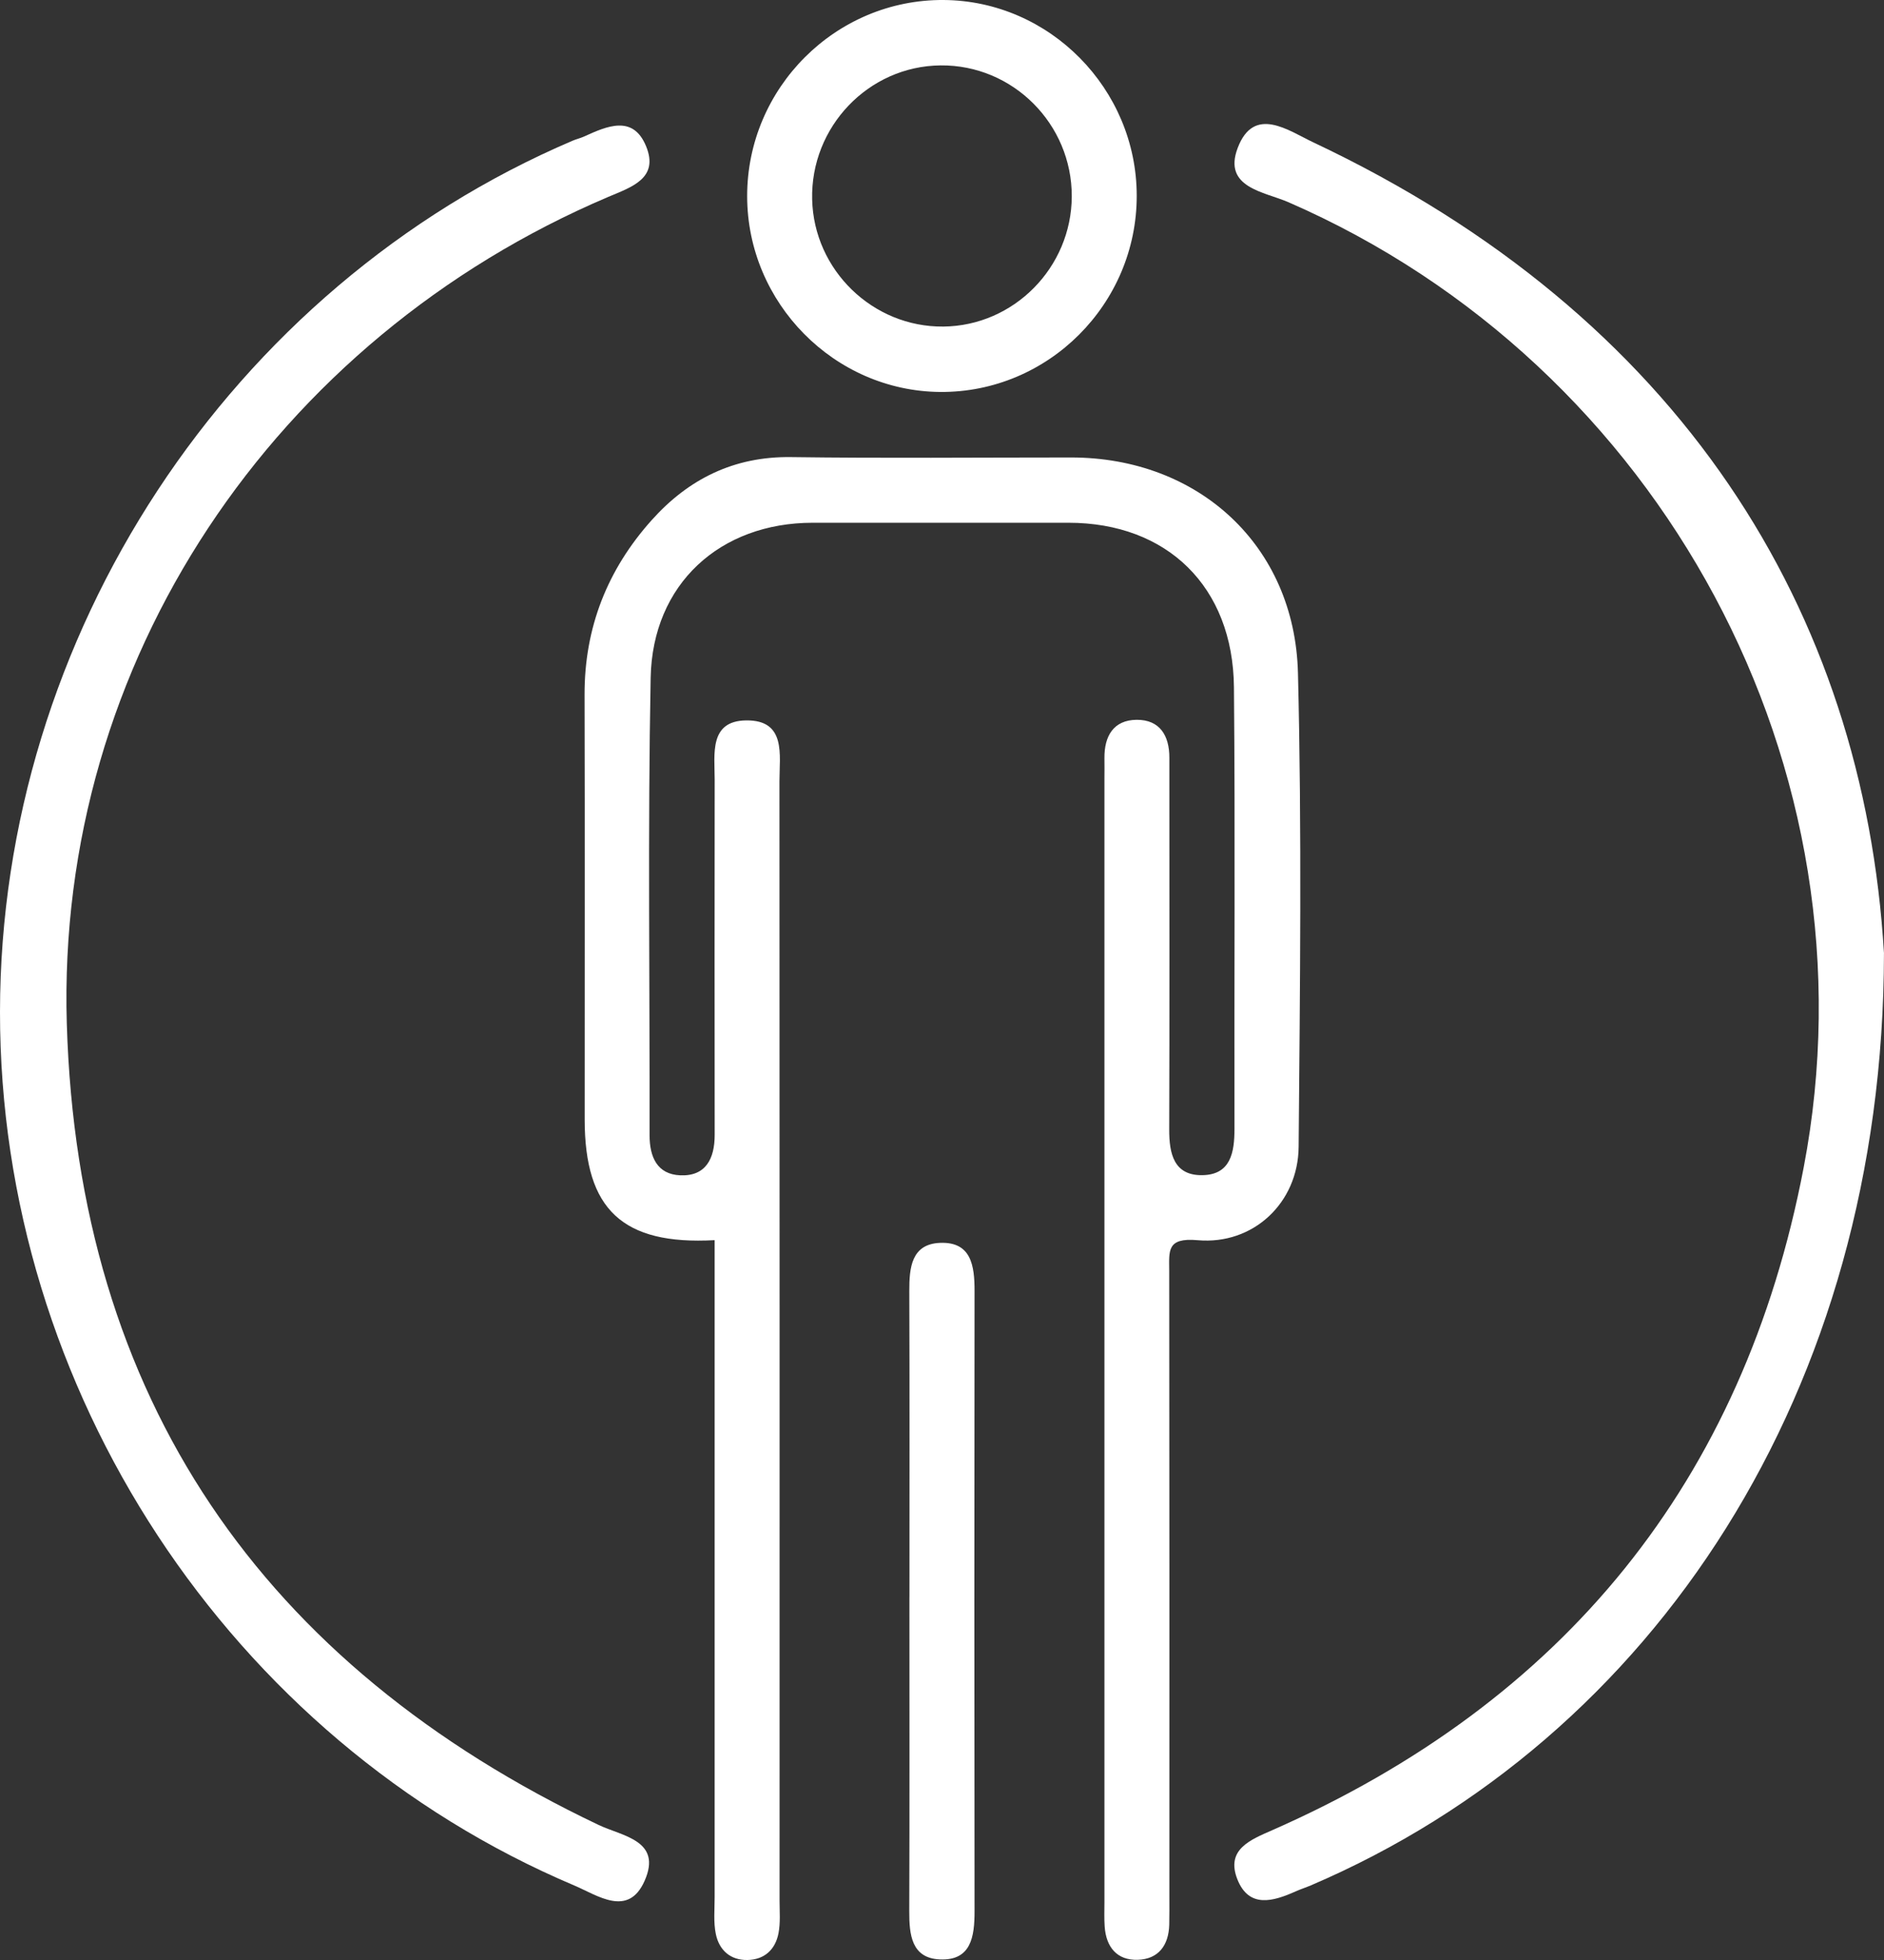
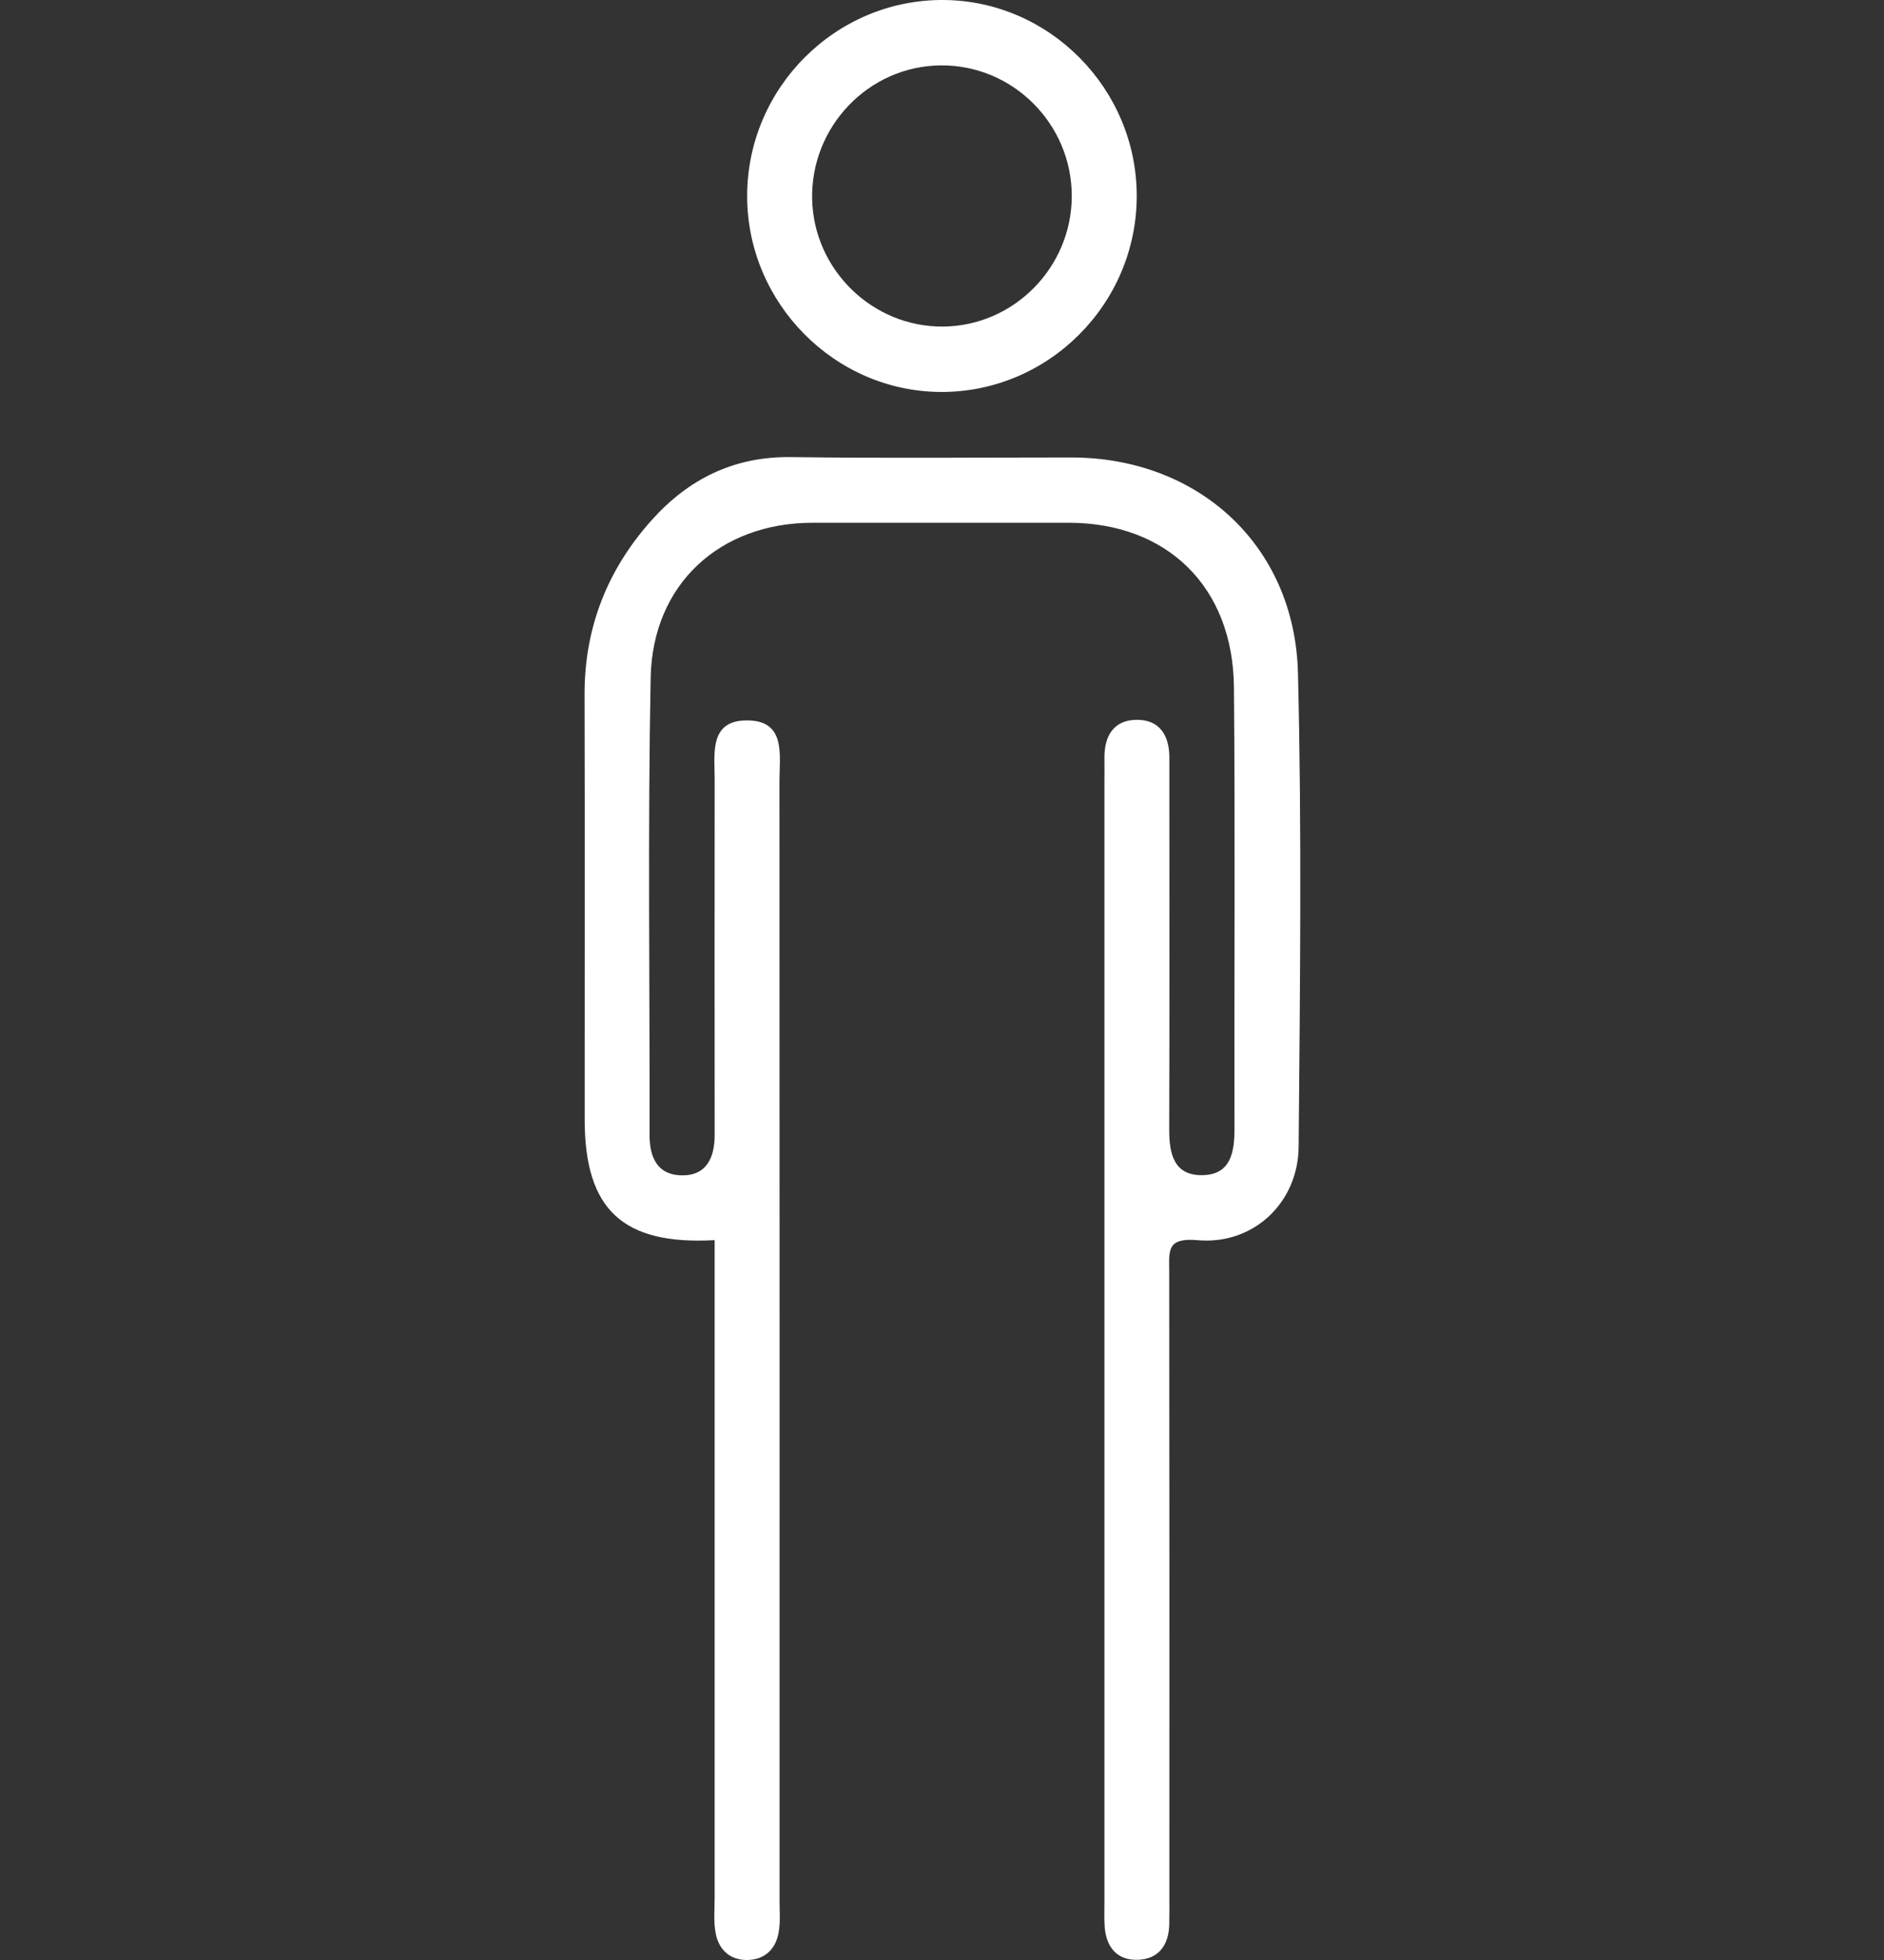
<svg xmlns="http://www.w3.org/2000/svg" width="50" height="52" viewBox="0 0 50 52" fill="none">
  <rect x="0" y="0" width="50" height="52" fill="#333333" stroke="none" />
  <path d="M18.965 32.902C16.521 33.036 15.518 32.084 15.517 29.703C15.515 25.946 15.524 22.189 15.514 18.433C15.509 16.651 16.122 15.109 17.293 13.802C18.271 12.708 19.481 12.106 20.993 12.127C23.471 12.161 25.949 12.137 28.428 12.137C31.8 12.137 34.362 14.467 34.447 17.855C34.551 22.043 34.501 26.236 34.465 30.426C34.452 31.91 33.262 33.035 31.782 32.903C30.958 32.83 31.029 33.187 31.03 33.722C31.037 39.249 31.035 44.776 31.034 50.303C31.034 50.556 31.037 50.809 31.031 51.061C31.017 51.61 30.745 51.977 30.197 51.995C29.645 52.013 29.355 51.659 29.317 51.111C29.302 50.896 29.311 50.678 29.311 50.461C29.311 40.527 29.311 30.593 29.311 20.659C29.311 20.479 29.315 20.298 29.311 20.117C29.304 19.528 29.554 19.101 30.167 19.097C30.778 19.093 31.036 19.513 31.034 20.105C31.034 20.357 31.034 20.61 31.034 20.863C31.034 23.897 31.04 26.931 31.03 29.965C31.028 30.609 31.154 31.19 31.909 31.178C32.664 31.167 32.764 30.572 32.762 29.937C32.753 26.035 32.783 22.134 32.748 18.233C32.723 15.566 30.974 13.869 28.357 13.869C26.095 13.869 23.832 13.869 21.569 13.869C19.112 13.869 17.316 15.491 17.268 17.981C17.19 22.025 17.246 26.072 17.239 30.118C17.239 30.698 17.442 31.156 18.054 31.182C18.731 31.21 18.967 30.741 18.967 30.11C18.964 26.966 18.963 23.825 18.967 20.681C18.967 20.009 18.814 19.127 19.799 19.113C20.874 19.098 20.685 20.034 20.686 20.731C20.692 30.629 20.689 40.527 20.689 50.425C20.689 50.714 20.715 51.01 20.661 51.289C20.578 51.723 20.287 51.992 19.837 52C19.382 52.008 19.085 51.737 18.997 51.309C18.933 50.997 18.966 50.663 18.966 50.337C18.965 44.918 18.966 39.5 18.966 34.082C18.966 33.69 18.966 33.296 18.966 32.902H18.965Z" fill="white" />
-   <path d="M49.999 25.297C49.987 36.883 43.909 46.119 34.79 50.02C34.658 50.076 34.521 50.12 34.39 50.178C33.794 50.445 33.149 50.638 32.84 49.862C32.525 49.07 33.181 48.812 33.76 48.558C41.492 45.157 46.274 39.308 47.868 30.976C49.892 20.395 44.097 9.675 34.19 5.363C33.558 5.088 32.448 4.98 32.847 3.926C33.279 2.784 34.198 3.468 34.85 3.775C44.596 8.369 49.462 16.21 50 25.299L49.999 25.297Z" fill="white" />
-   <path d="M6.6936e-06 26.845C0.007 16.872 6.086 7.623 15.194 3.734C15.293 3.691 15.399 3.668 15.497 3.624C16.108 3.345 16.8 3.038 17.146 3.878C17.499 4.735 16.752 4.965 16.147 5.222C7.284 8.987 1.487 17.558 1.773 27.164C2.071 37.093 6.952 44.171 15.887 48.417C16.518 48.717 17.584 48.826 17.106 49.903C16.673 50.878 15.86 50.286 15.245 50.025C6.089 46.152 -0.007 36.868 6.6936e-06 26.845Z" fill="white" />
-   <path d="M24.136 42.37C24.136 39.664 24.142 36.957 24.132 34.251C24.13 33.627 24.191 33.006 24.946 32.974C25.777 32.939 25.865 33.58 25.864 34.252C25.857 39.737 25.857 45.223 25.864 50.708C25.864 51.38 25.774 52.021 24.944 51.985C24.19 51.952 24.129 51.329 24.131 50.706C24.141 47.927 24.135 45.148 24.135 42.369L24.136 42.37Z" fill="white" />
  <path d="M25.045 0C22.181 -0.02 19.826 2.332 19.829 5.207C19.832 8.037 22.142 10.377 24.953 10.399C27.816 10.42 30.172 8.067 30.168 5.191C30.165 2.357 27.857 0.02 25.045 0ZM25.037 8.664C23.165 8.683 21.599 7.167 21.554 5.292C21.508 3.365 23.049 1.754 24.96 1.735C26.877 1.715 28.451 3.288 28.444 5.214C28.436 7.096 26.908 8.645 25.037 8.664Z" fill="white" />
</svg>